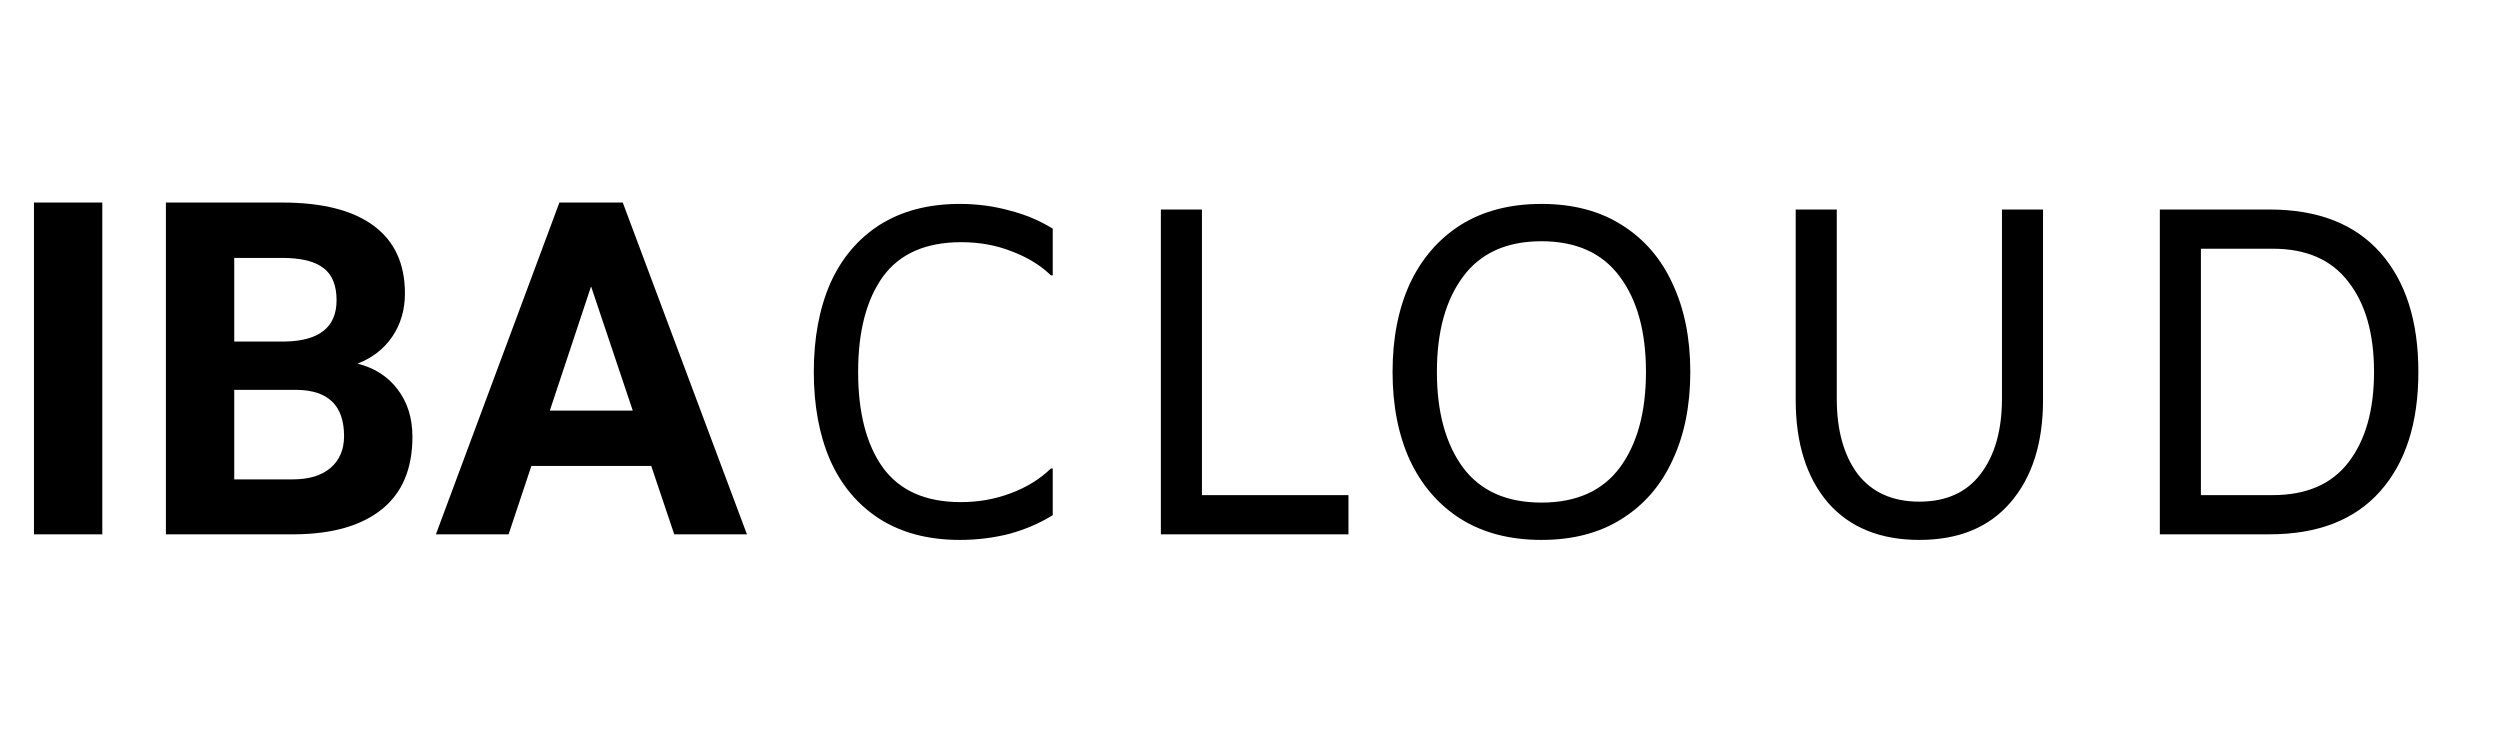
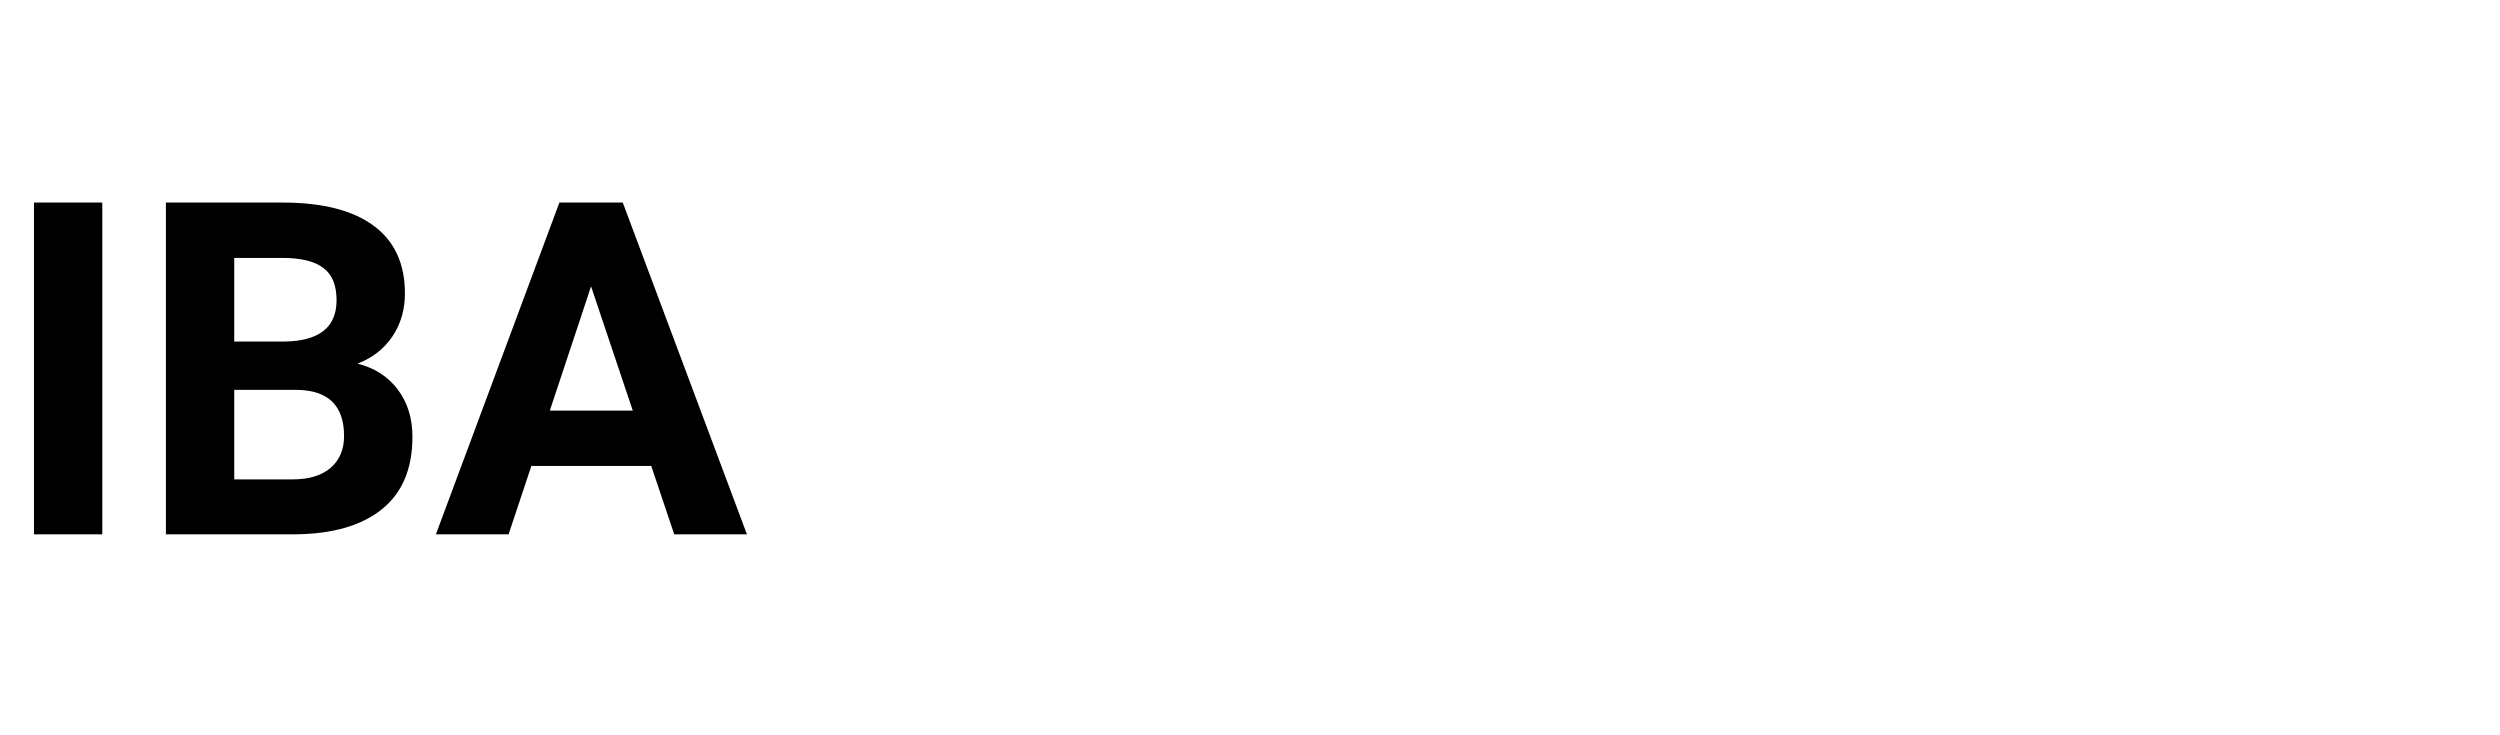
<svg xmlns="http://www.w3.org/2000/svg" width="85" height="25" viewBox="0 0 75 16" fill="none">
-   <path d="M28.796 13.168C27.853 13.168 27.051 12.958 26.388 12.538C25.735 12.118 25.24 11.53 24.904 10.774C24.577 10.018 24.414 9.136 24.414 8.128C24.414 7.12 24.577 6.238 24.904 5.482C25.24 4.726 25.735 4.138 26.388 3.718C27.051 3.298 27.853 3.088 28.796 3.088C29.309 3.088 29.804 3.153 30.28 3.284C30.756 3.405 31.19 3.587 31.582 3.83V5.23H31.526C31.218 4.931 30.831 4.693 30.364 4.516C29.897 4.329 29.389 4.236 28.838 4.236C27.774 4.236 26.99 4.581 26.486 5.272C25.991 5.963 25.744 6.915 25.744 8.128C25.744 9.351 25.991 10.307 26.486 10.998C26.99 11.689 27.769 12.034 28.824 12.034C29.356 12.034 29.855 11.945 30.322 11.768C30.798 11.591 31.199 11.343 31.526 11.026H31.582V12.426C31.19 12.669 30.756 12.855 30.28 12.986C29.804 13.107 29.309 13.168 28.796 13.168ZM34.826 3.256H36.058V11.824H40.454V13H34.826V3.256ZM46.243 13.168C45.301 13.168 44.493 12.958 43.821 12.538C43.159 12.118 42.65 11.53 42.295 10.774C41.95 10.018 41.777 9.136 41.777 8.128C41.777 7.12 41.95 6.238 42.295 5.482C42.65 4.726 43.159 4.138 43.821 3.718C44.493 3.298 45.301 3.088 46.243 3.088C47.186 3.088 47.989 3.298 48.651 3.718C49.323 4.138 49.832 4.726 50.177 5.482C50.532 6.238 50.709 7.12 50.709 8.128C50.709 9.136 50.532 10.018 50.177 10.774C49.832 11.53 49.323 12.118 48.651 12.538C47.989 12.958 47.186 13.168 46.243 13.168ZM46.243 12.048C47.289 12.048 48.073 11.698 48.595 10.998C49.118 10.289 49.379 9.332 49.379 8.128C49.379 6.924 49.118 5.972 48.595 5.272C48.073 4.563 47.289 4.208 46.243 4.208C45.198 4.208 44.414 4.563 43.891 5.272C43.369 5.972 43.107 6.924 43.107 8.128C43.107 9.332 43.369 10.289 43.891 10.998C44.414 11.698 45.198 12.048 46.243 12.048ZM57.581 13.168C56.405 13.168 55.49 12.795 54.837 12.048C54.193 11.292 53.871 10.265 53.871 8.968V3.256H55.103V8.926C55.103 9.878 55.313 10.634 55.733 11.194C56.162 11.745 56.778 12.02 57.581 12.02C58.384 12.02 58.995 11.745 59.415 11.194C59.844 10.634 60.059 9.878 60.059 8.926V3.256H61.291V8.968C61.291 10.265 60.964 11.292 60.311 12.048C59.667 12.795 58.757 13.168 57.581 13.168ZM68.085 3.256C69.532 3.256 70.638 3.685 71.403 4.544C72.168 5.403 72.551 6.597 72.551 8.128C72.551 9.659 72.168 10.853 71.403 11.712C70.638 12.571 69.532 13 68.085 13H64.795V3.256H68.085ZM68.183 11.824C69.191 11.824 69.947 11.497 70.451 10.844C70.964 10.181 71.221 9.276 71.221 8.128C71.221 6.98 70.964 6.079 70.451 5.426C69.947 4.763 69.191 4.432 68.183 4.432H66.027V11.824H68.183Z" fill="black" />
  <path d="M3.069 13H1.019V3.047H3.069V13ZM4.977 13V3.047H8.463C9.671 3.047 10.587 3.279 11.211 3.744C11.835 4.204 12.148 4.881 12.148 5.774C12.148 6.262 12.022 6.693 11.771 7.066C11.521 7.436 11.172 7.707 10.726 7.88C11.236 8.007 11.637 8.265 11.929 8.652C12.225 9.04 12.373 9.514 12.373 10.074C12.373 11.031 12.068 11.756 11.457 12.248C10.846 12.74 9.976 12.991 8.846 13H4.977ZM7.027 8.666V11.352H8.784C9.267 11.352 9.643 11.239 9.912 11.011C10.185 10.778 10.322 10.459 10.322 10.054C10.322 9.142 9.851 8.68 8.907 8.666H7.027ZM7.027 7.217H8.545C9.579 7.199 10.097 6.786 10.097 5.979C10.097 5.528 9.965 5.205 9.7 5.009C9.44 4.808 9.028 4.708 8.463 4.708H7.027V7.217ZM19.537 10.949H15.941L15.258 13H13.077L16.782 3.047H18.683L22.408 13H20.227L19.537 10.949ZM16.495 9.288H18.983L17.732 5.562L16.495 9.288Z" fill="black" />
</svg>